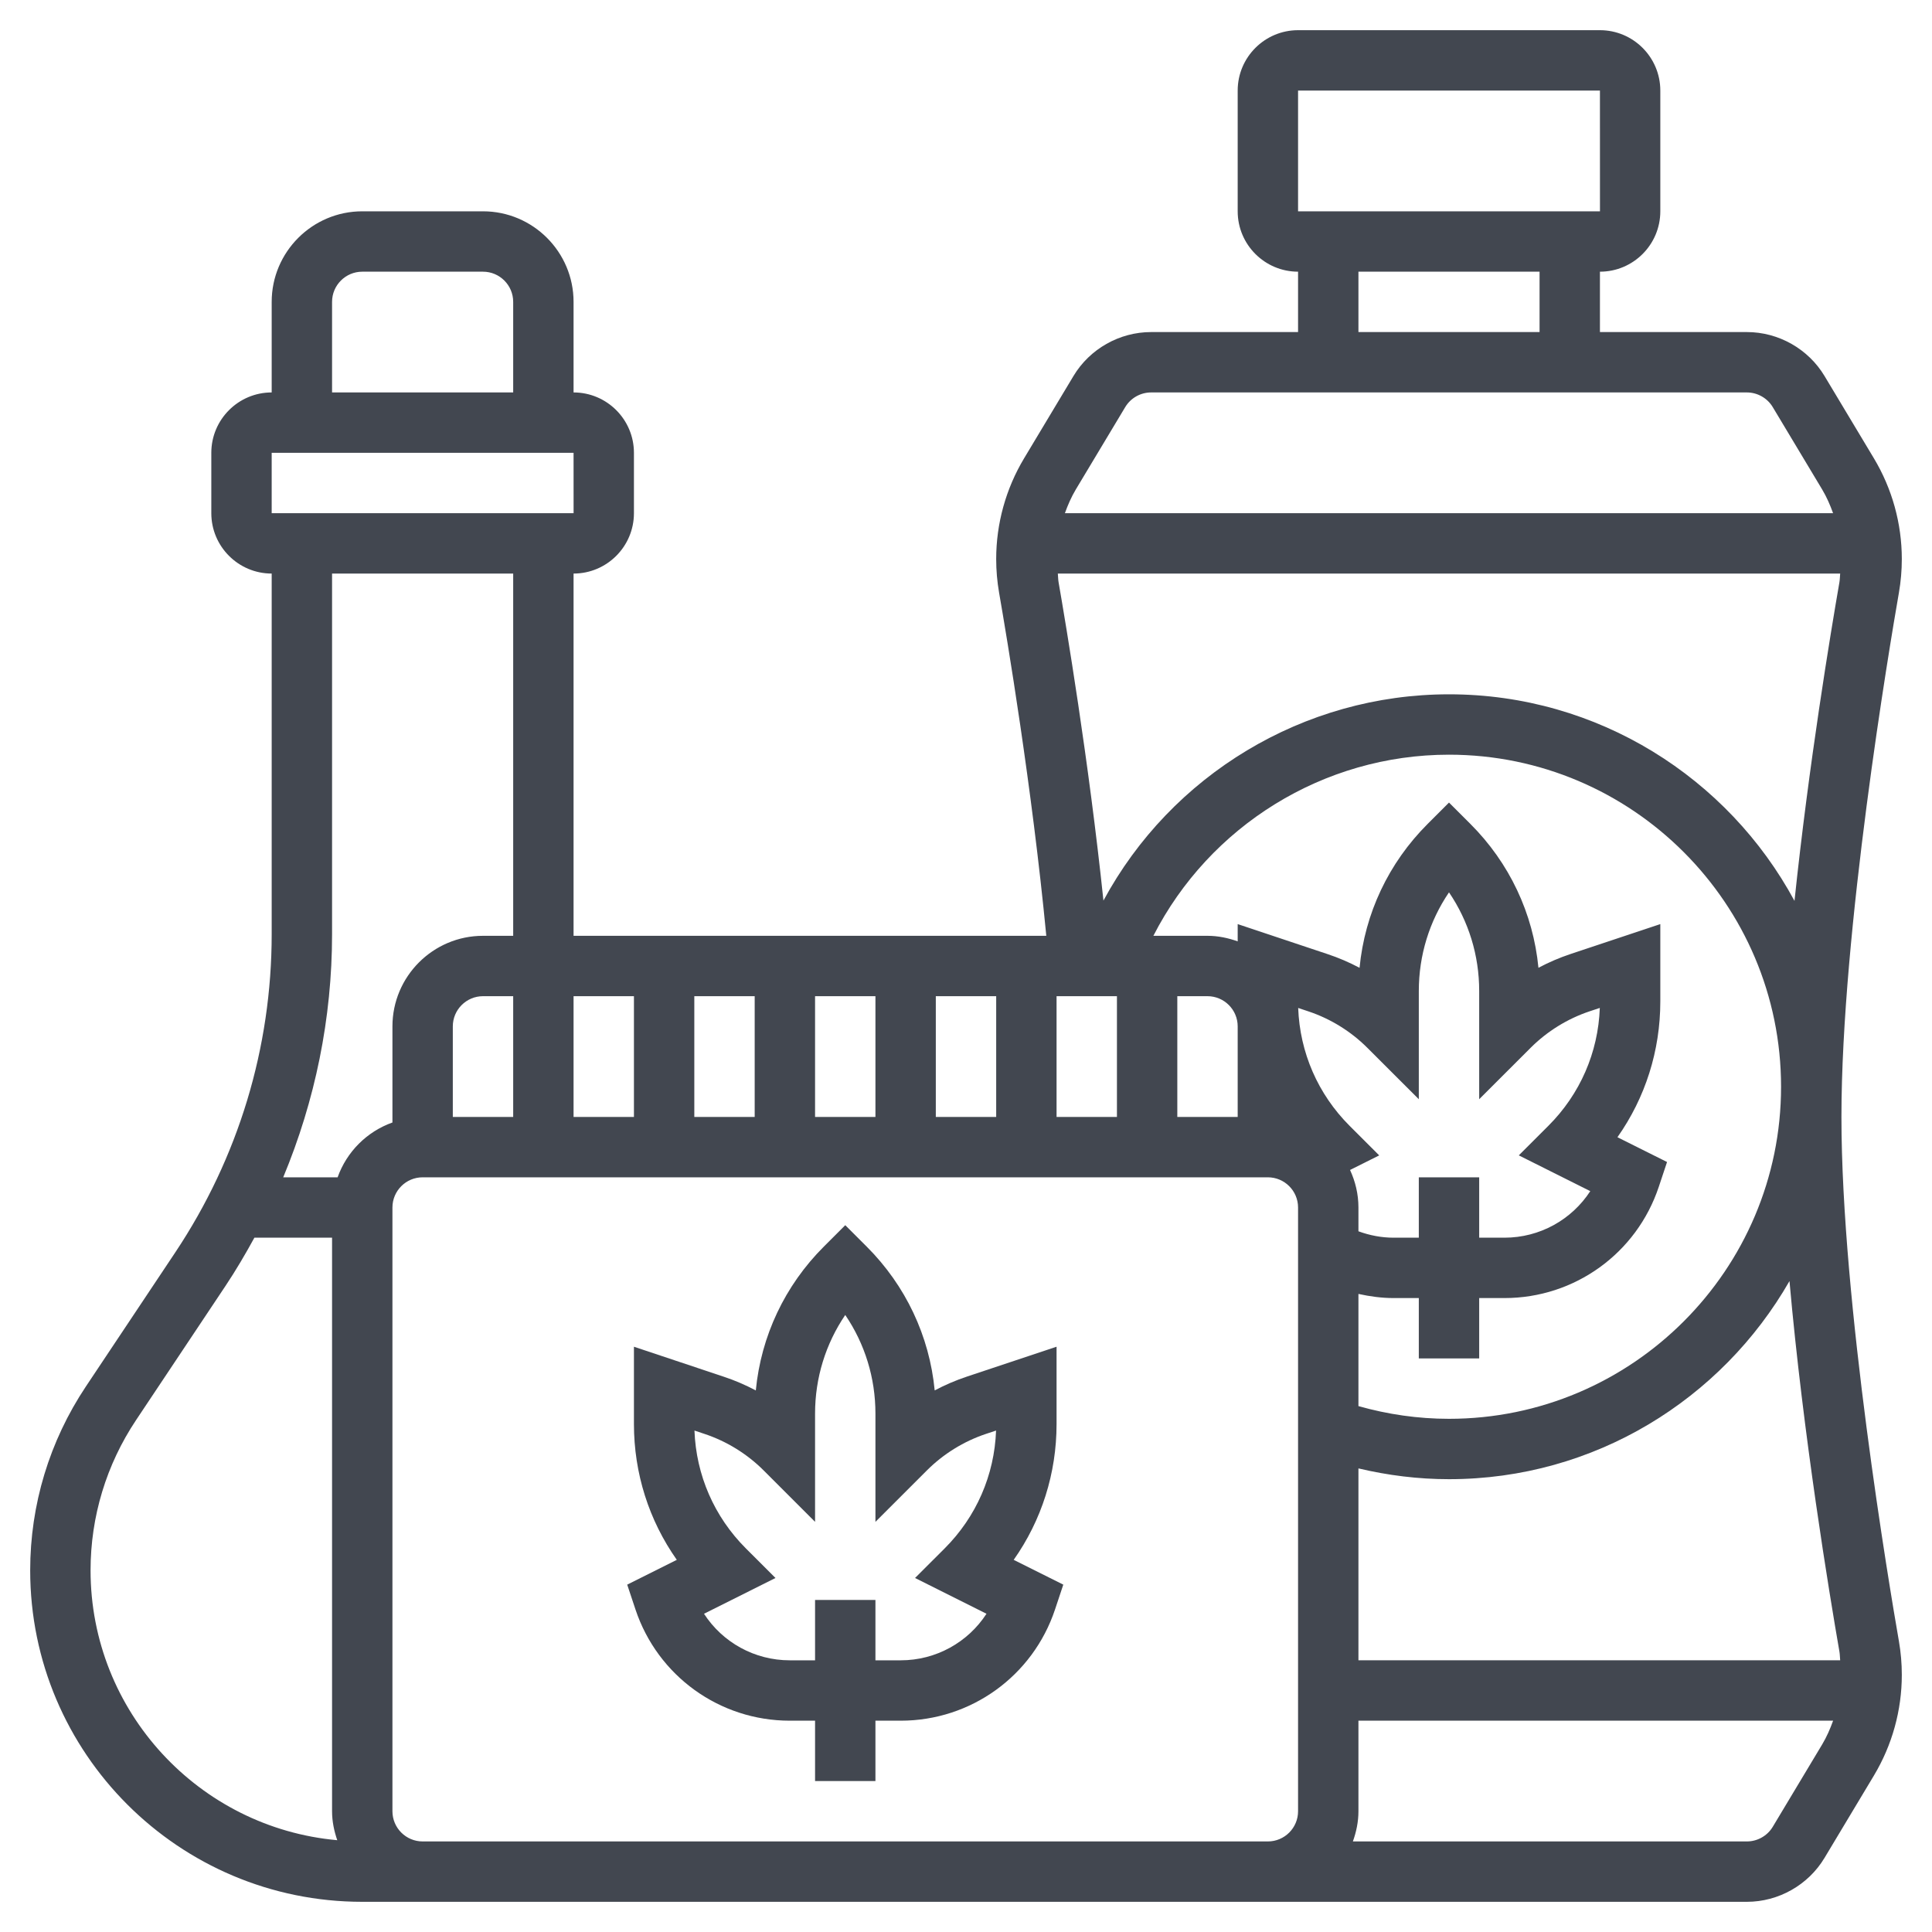
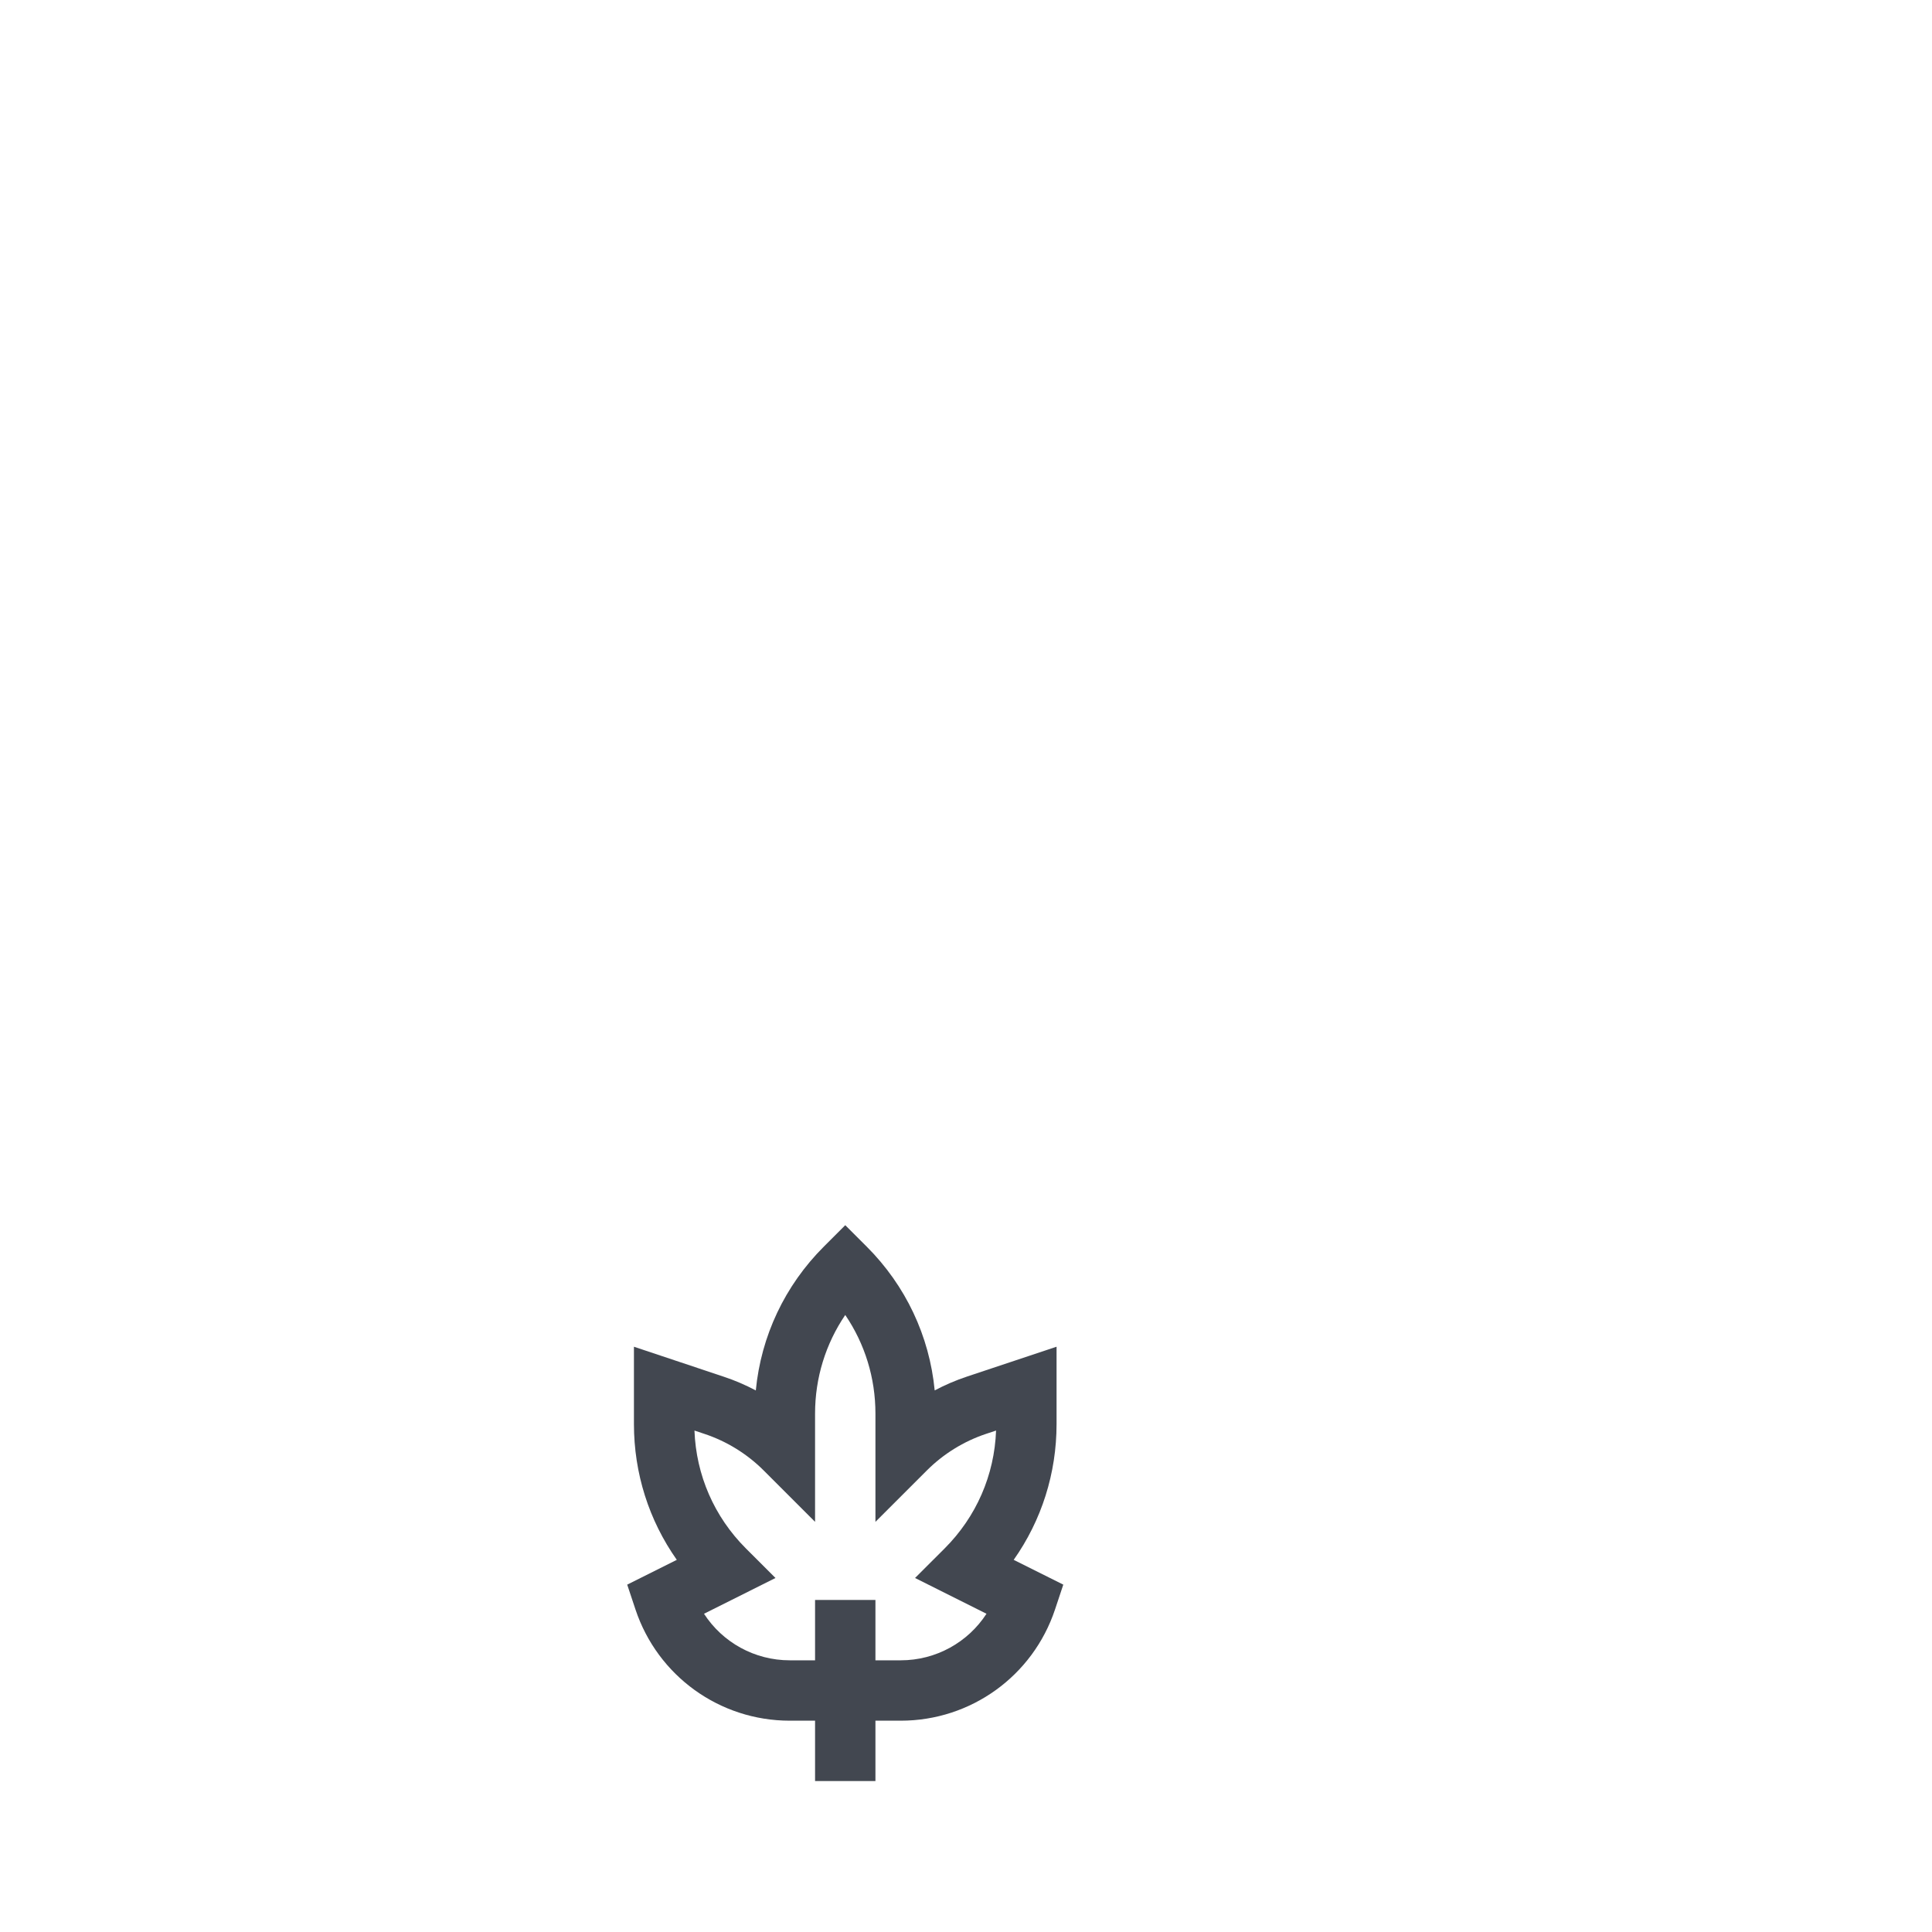
<svg xmlns="http://www.w3.org/2000/svg" version="1.1" width="512" height="512" x="0" y="0" viewBox="0 0 64 64" style="enable-background:new 0 0 512 512" xml:space="preserve" class="">
  <g>
    <g>
      <path d="m35 47.172v-2.56l-2.974.991c-.366.122-.722.275-1.063.456-.174-1.801-.96-3.472-2.256-4.767l-.707-.706-.707.707c-1.296 1.295-2.082 2.966-2.256 4.767-.341-.181-.697-.334-1.063-.455l-2.974-.993v2.56c0 1.635.497 3.191 1.42 4.5l-1.643.821.274.823c.735 2.204 2.788 3.684 5.111 3.684h.838v2h2v-2h.838c2.323 0 4.376-1.48 5.111-3.684l.274-.823-1.643-.821c.923-1.309 1.42-2.865 1.42-4.5zm-2.321 6.286c-.614.946-1.673 1.542-2.841 1.542h-.838v-2h-2v2h-.838c-1.168 0-2.228-.596-2.841-1.542l2.368-1.185-.981-.98c-1.049-1.049-1.649-2.429-1.703-3.904l.338.113c.73.243 1.405.66 1.951 1.205l1.706 1.706v-3.585c0-1.183.35-2.311 1-3.268.65.957 1 2.085 1 3.268v3.585l1.707-1.706c.546-.545 1.22-.962 1.951-1.206l.338-.112c-.054 1.476-.654 2.855-1.703 3.904l-.981.98z" fill="#424750" data-original="#000000" class="" />
-       <path d="m61 37c0-6.126 1.586-15.542 1.904-17.367.064-.368.096-.742.096-1.114 0-1.175-.32-2.328-.924-3.336l-1.636-2.727c-.539-.898-1.524-1.456-2.572-1.456h-4.868v-2c1.103 0 2-.897 2-2v-4c0-1.103-.897-2-2-2h-10c-1.103 0-2 .897-2 2v4c0 1.103.897 2 2 2v2h-4.868c-1.048 0-2.034.558-2.572 1.456l-1.636 2.727c-.604 1.007-.924 2.161-.924 3.336 0 .372.032.746.096 1.114.258 1.481 1.09 6.438 1.564 11.367h-15.66v-12c1.103 0 2-.897 2-2v-2c0-1.103-.897-2-2-2v-3c0-1.654-1.346-3-3-3h-4c-1.654 0-3 1.346-3 3v3c-1.103 0-2 .897-2 2v2c0 1.103.897 2 2 2v11.944c0 3.764-1.104 7.407-3.191 10.539l-2.965 4.448c-1.206 1.809-1.844 3.916-1.844 6.09 0 6.054 4.925 10.979 11 10.979h45.868c1.048 0 2.034-.558 2.572-1.456l1.636-2.727c.604-1.007.924-2.161.924-3.336 0-.372-.032-.746-.096-1.114-.318-1.825-1.904-11.241-1.904-17.367zm-38 0v-4h2v4zm4-4h2v4h-2zm4 0h2v4h-2zm28.445-3.157c-2.198-4.07-6.503-6.843-11.445-6.843-4.824 0-9.205 2.678-11.447 6.833-.49-4.664-1.242-9.142-1.486-10.544-.017-.095-.015-.193-.025-.289h25.916c-.01.096-.008.194-.025.289-.293 1.684-1.014 6.033-1.488 10.554zm-8.738 4.864c.546-.545 1.22-.962 1.951-1.206l.338-.112c-.054 1.476-.654 2.855-1.703 3.904l-.981.98 2.368 1.185c-.615.946-1.674 1.542-2.842 1.542h-.838v-2h-2v2h-.838c-.398 0-.791-.076-1.162-.212v-.788c0-.445-.103-.863-.278-1.243l.966-.483-.981-.98c-1.049-1.049-1.649-2.429-1.703-3.904l.338.113c.73.243 1.405.66 1.951 1.205l1.707 1.705v-3.585c0-1.183.35-2.311 1-3.268.65.957 1 2.085 1 3.268v3.585zm-5.707 8.156c.381.084.77.137 1.162.137h.838v2h2v-2h.838c2.323 0 4.376-1.48 5.111-3.684l.274-.823-1.643-.821c.923-1.309 1.42-2.865 1.42-4.5v-2.56l-2.974.991c-.366.122-.722.275-1.063.456-.174-1.801-.96-3.472-2.256-4.767l-.707-.706-.707.707c-1.296 1.295-2.082 2.966-2.256 4.767-.341-.181-.697-.334-1.063-.455l-2.974-.993v.572c-.314-.112-.648-.184-1-.184h-1.793c1.859-3.637 5.629-6 9.793-6 6.065 0 11 4.935 11 11s-4.935 11-11 11c-1.024 0-2.029-.146-3-.421zm-10-9.863h2v4h-2zm4 0h1c.551 0 1 .448 1 1v3h-2zm6 15.643c.978.231 1.981.357 3 .357 4.825 0 9.036-2.649 11.279-6.563.451 5.097 1.324 10.376 1.654 12.273.017.095.015.193.025.289h-15.958zm-2-45.643h10l.001 4h-10.001zm2 6h6v2h-6zm-9.361 7.212 1.636-2.727c.18-.3.508-.485.857-.485h19.735c.349 0 .678.186.857.485l1.636 2.727c.15.25.265.516.363.788h-25.447c.098-.272.213-.538.363-.788zm-14.639 16.788v4h-2v-4zm-6 4v-3c0-.552.449-1 1-1h1v4zm-4-27c0-.552.449-1 1-1h4c.551 0 1 .448 1 1v3h-6zm-2 5h10l.001 2h-10.001zm8 4v12h-1c-1.654 0-3 1.346-3 3v3.184c-.847.302-1.514.969-1.816 1.816h-1.802c1.057-2.54 1.618-5.266 1.618-8.056v-11.944zm-14 33.021c0-1.779.521-3.501 1.508-4.98l2.965-4.448c.345-.518.658-1.052.954-1.593h2.573v19c0 .337.068.656.172.959-4.574-.41-8.172-4.259-8.172-8.938zm11 8.979c-.551 0-1-.448-1-1v-20c0-.552.449-1 1-1h28c.551 0 1 .448 1 1v20c0 .552-.449 1-1 1zm46.361-3.212-1.636 2.727c-.18.3-.508.485-.857.485h-13.052c.112-.314.184-.648.184-1v-3h15.724c-.098.272-.213.538-.363.788z" fill="#424750" data-original="#000000" class="" />
    </g>
  </g>
</svg>